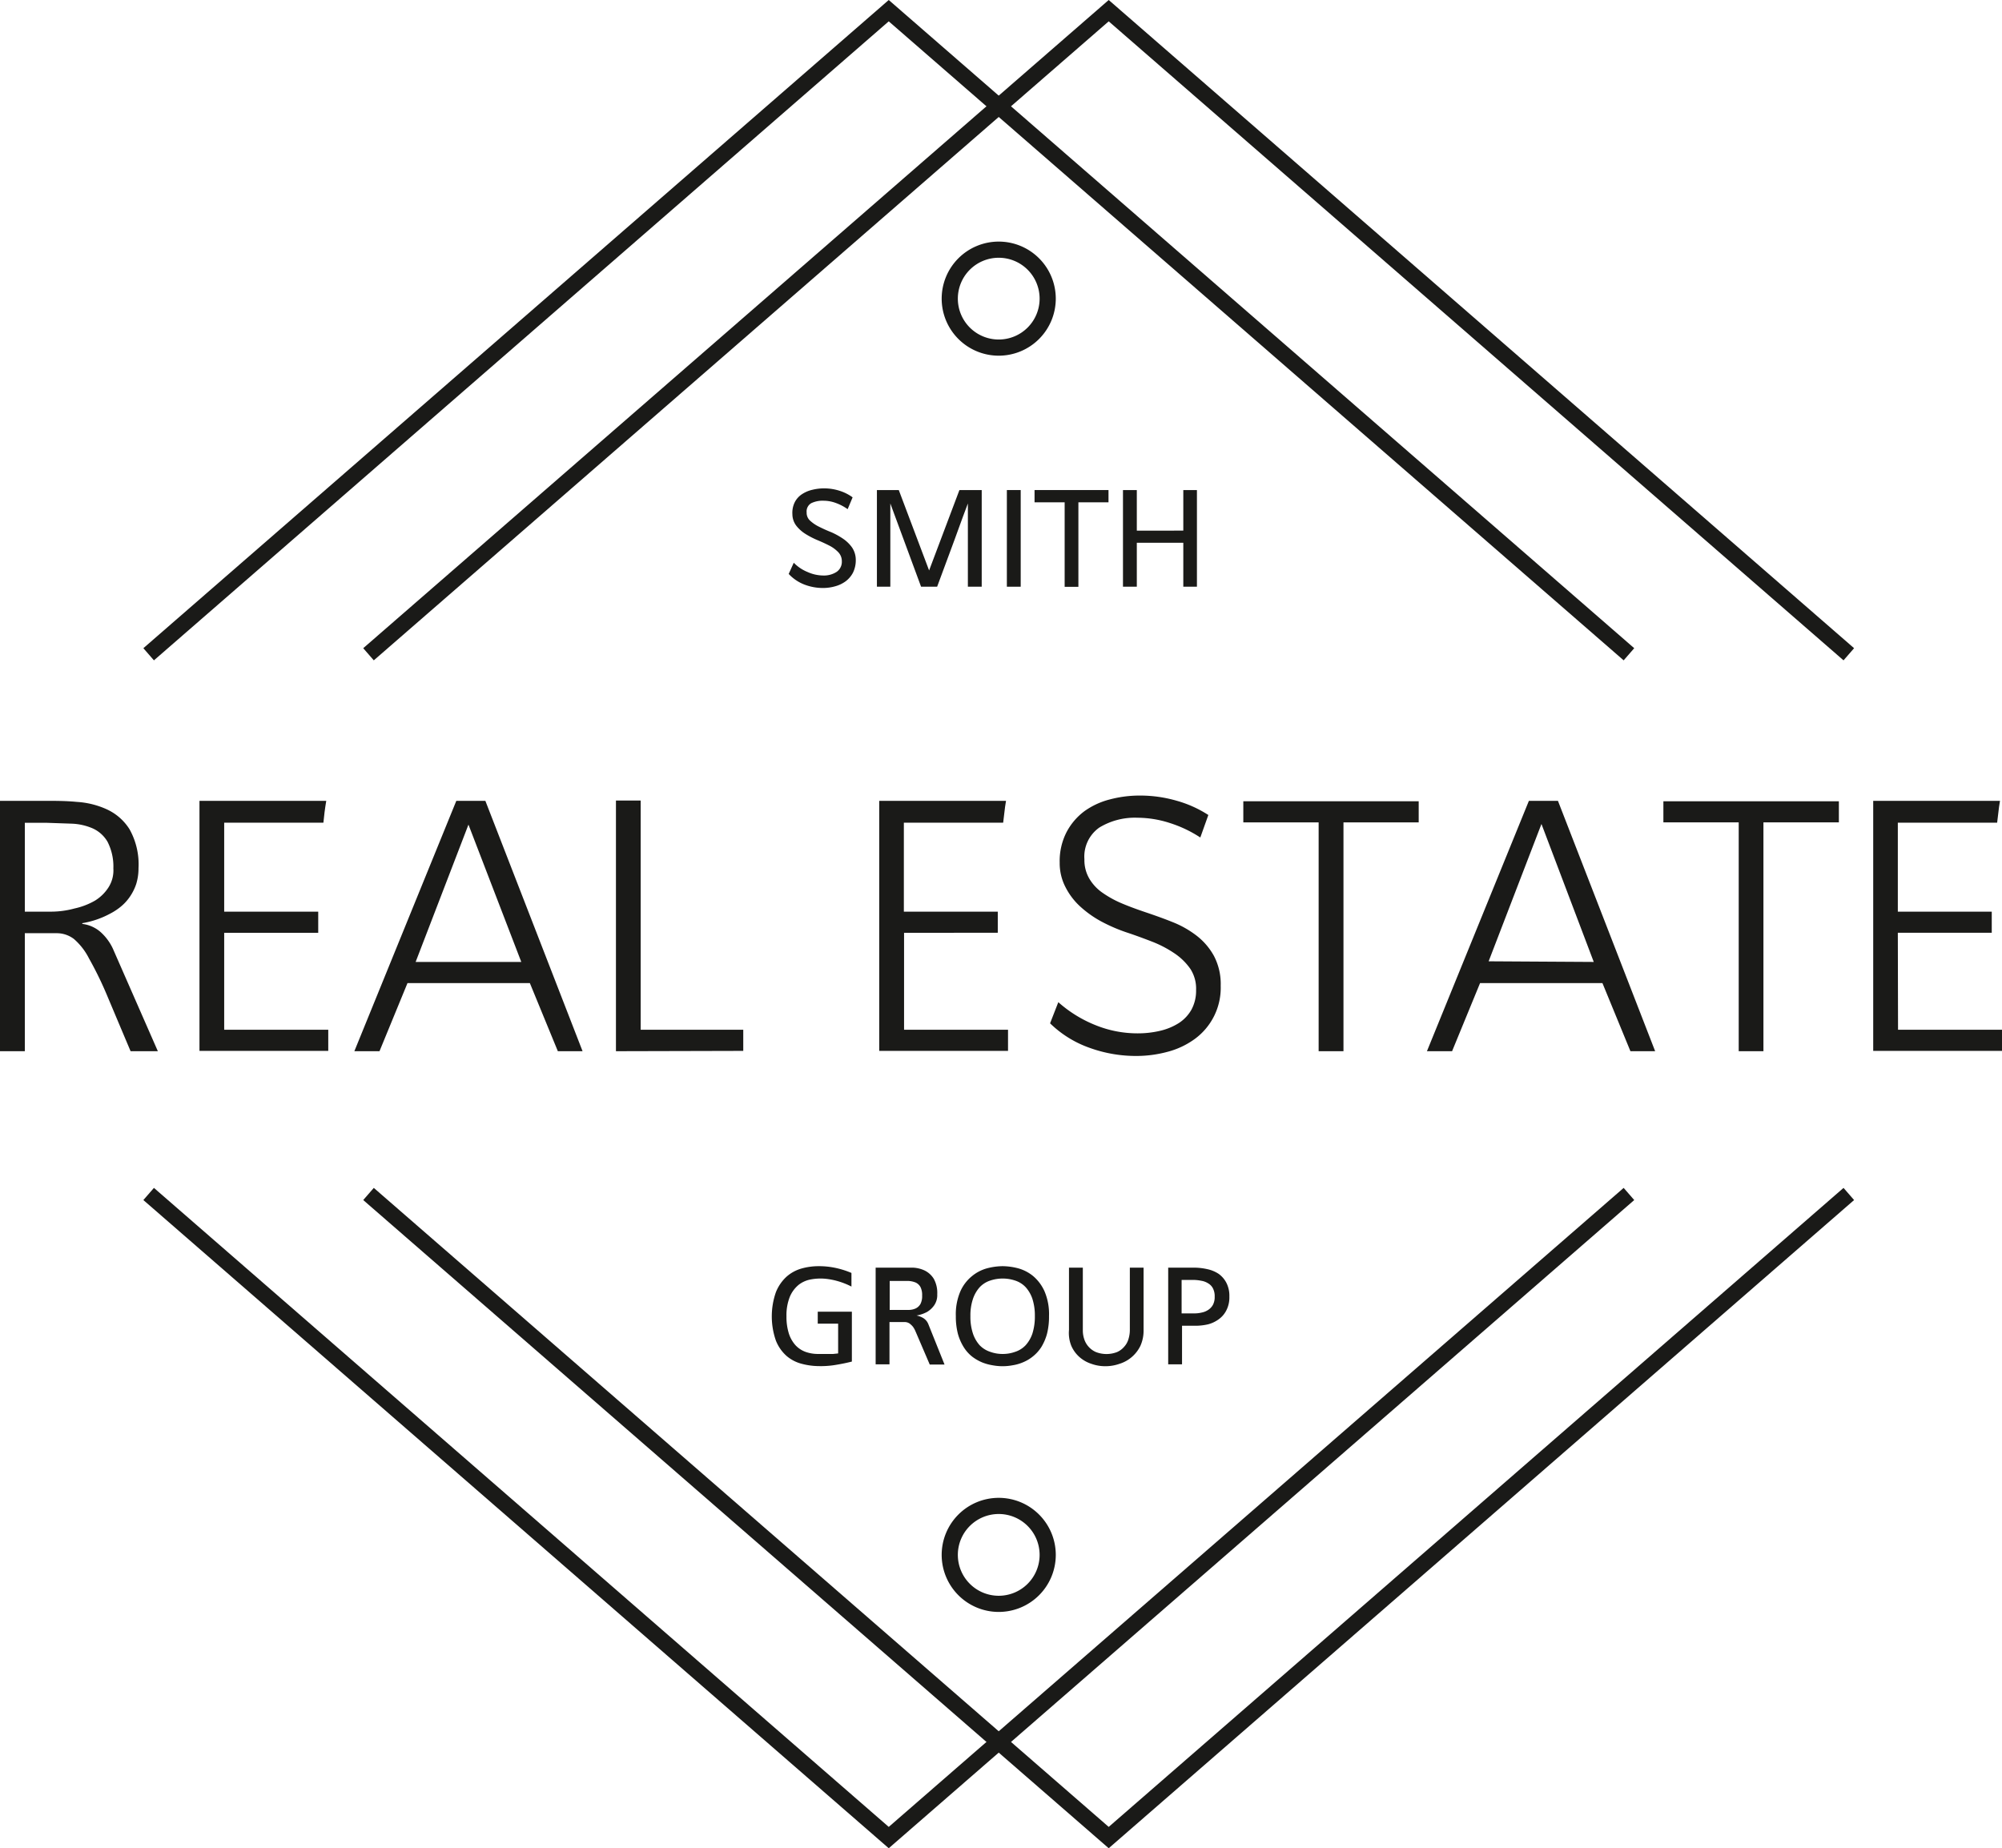
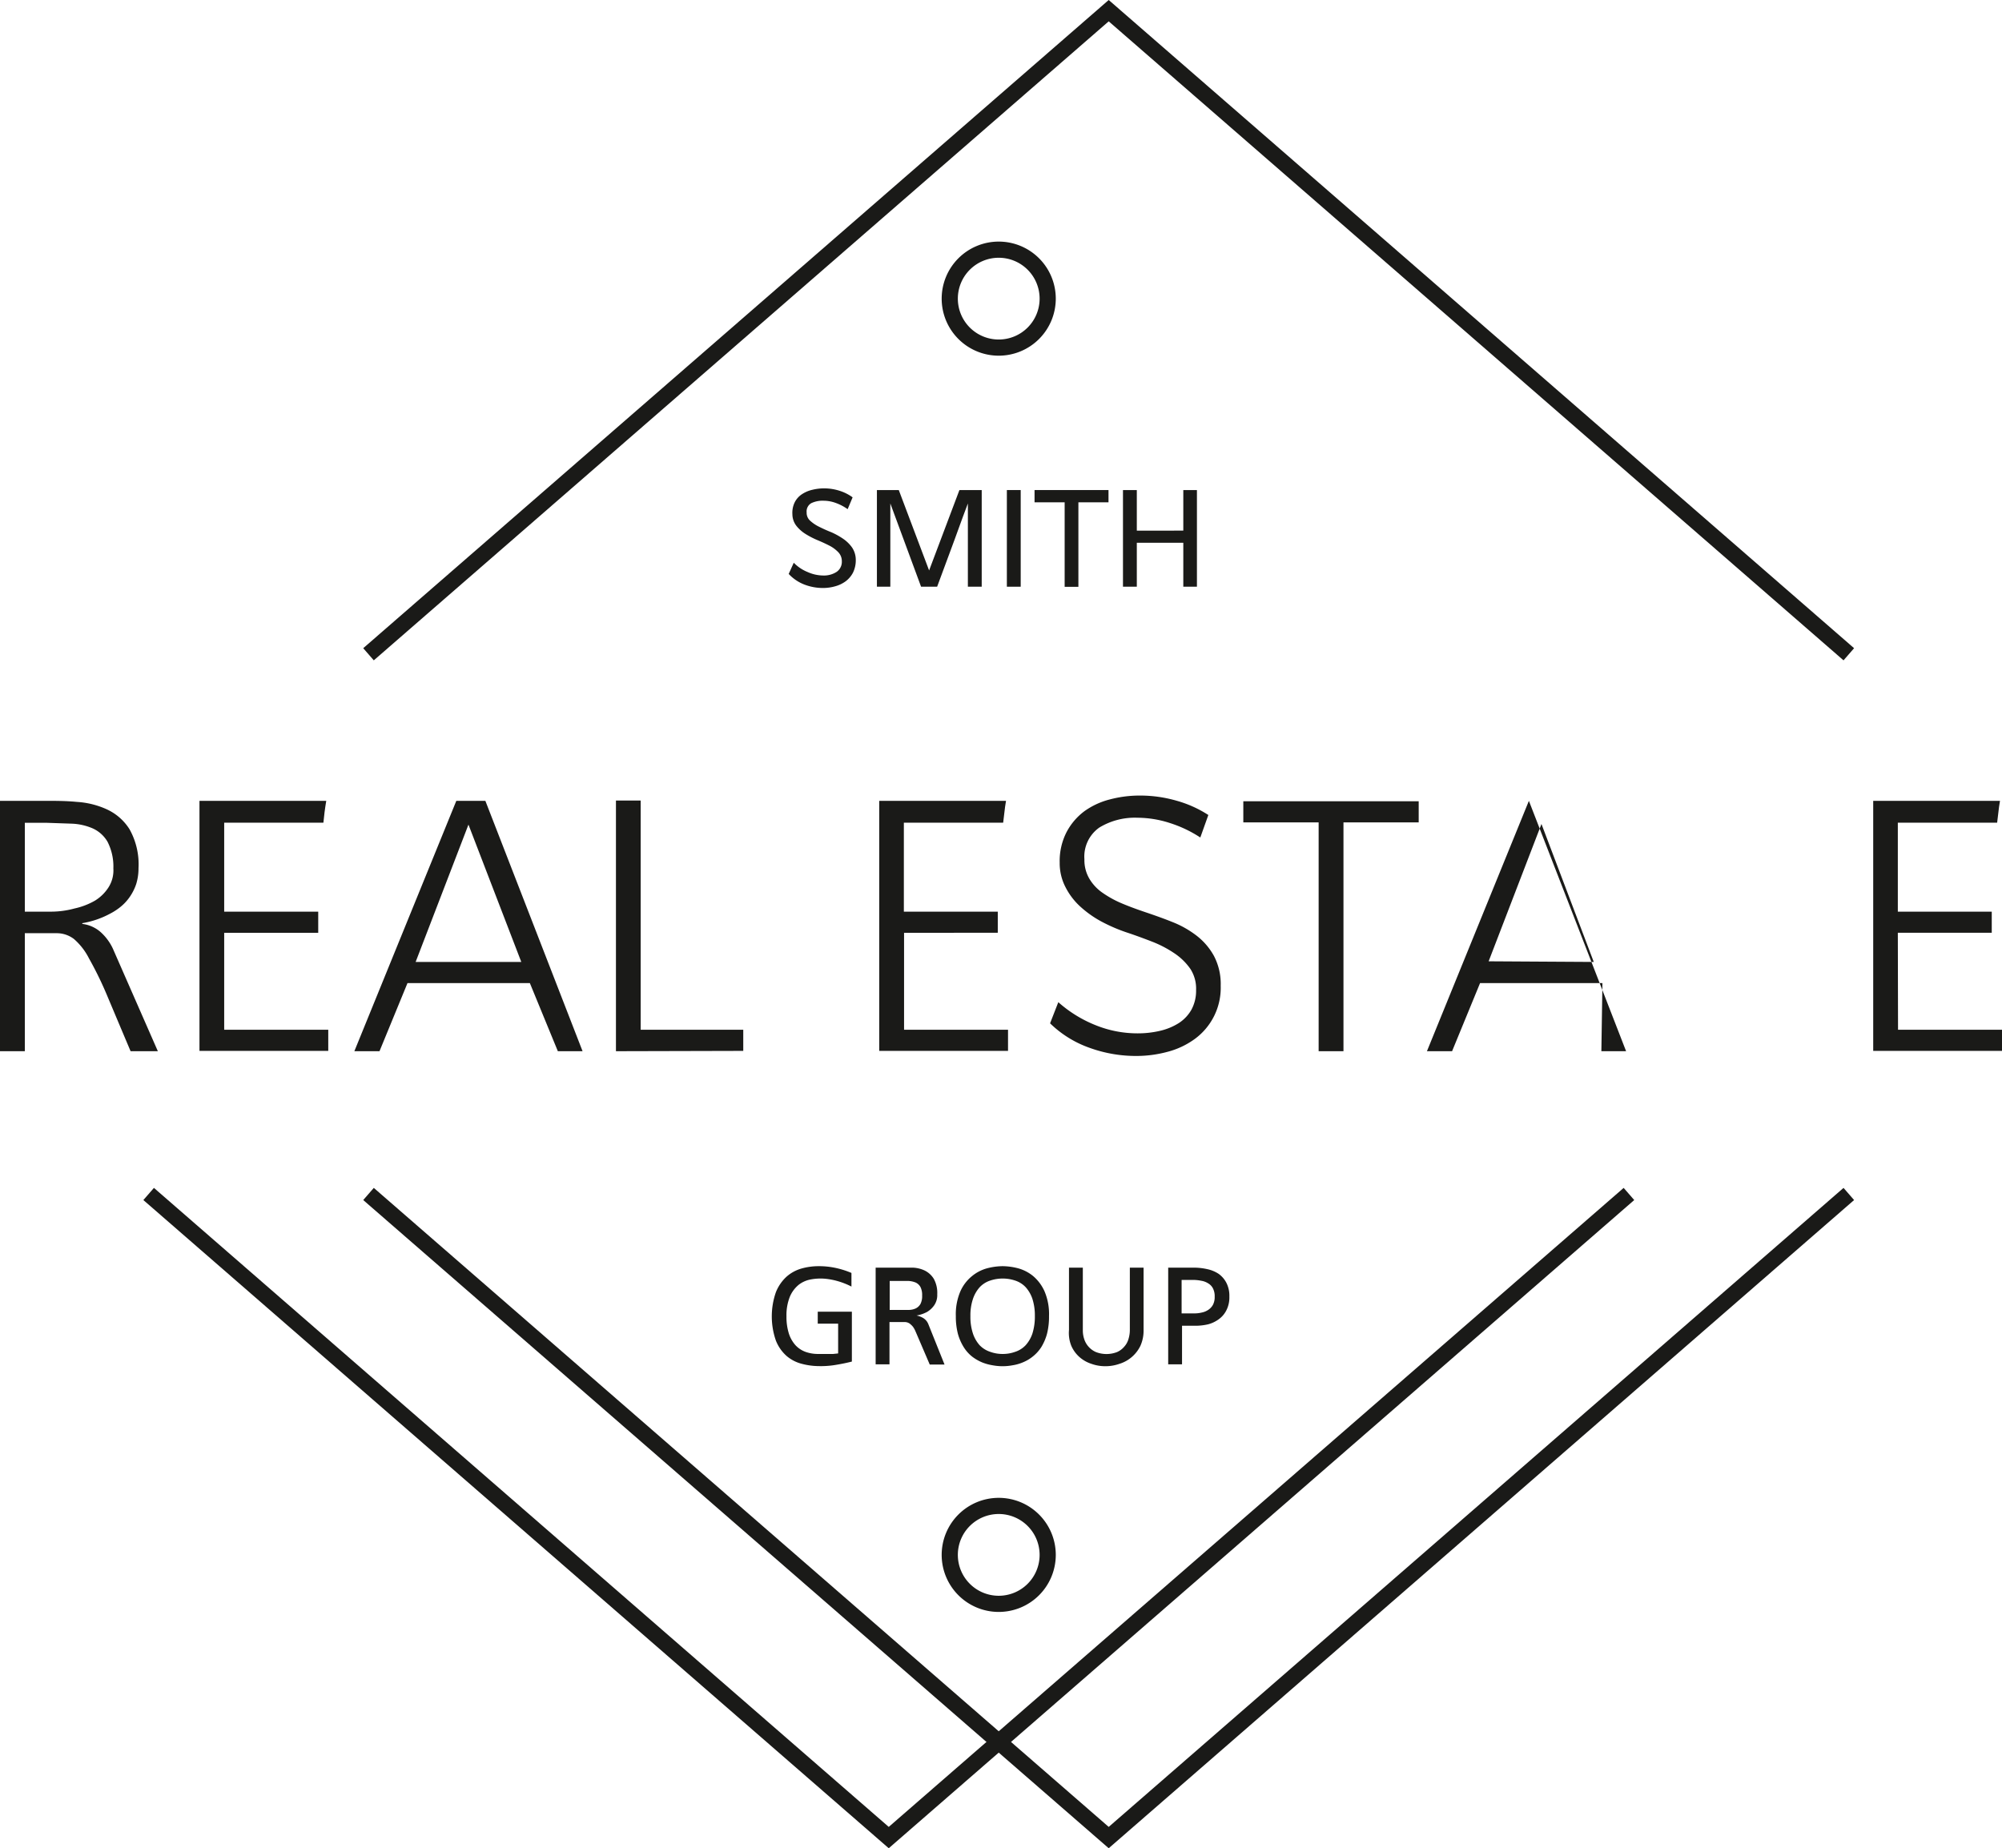
<svg xmlns="http://www.w3.org/2000/svg" viewBox="0 0 189.49 174.96">
  <defs>
    <style>.cls-1{fill:#1a1a18;}</style>
  </defs>
  <title>Ресурс 7</title>
  <g id="Слой_2" data-name="Слой 2">
    <g id="Ebene_1" data-name="Ebene 1">
-       <polygon class="cls-1" points="153.68 62.51 84.12 2.02 14.57 62.51 13.57 61.36 84.12 0 154.68 61.36 153.68 62.51" />
      <polygon class="cls-1" points="84.12 174.96 13.57 113.6 14.57 112.45 84.12 172.94 153.68 112.45 154.68 113.6 84.12 174.96" />
      <polygon class="cls-1" points="174.49 62.51 104.94 2.02 35.38 62.51 34.38 61.36 104.94 0 175.49 61.36 174.49 62.51" />
      <polygon class="cls-1" points="104.94 174.96 34.38 113.6 35.38 112.45 104.94 172.94 174.49 112.45 175.49 113.6 104.94 174.96" />
      <path class="cls-1" d="M94.53,33.67a5.4,5.4,0,1,1,5.4-5.4A5.4,5.4,0,0,1,94.53,33.67Zm0-9.27a3.87,3.87,0,1,0,3.87,3.87A3.87,3.87,0,0,0,94.53,24.4Z" />
      <path class="cls-1" d="M94.53,152.59a5.4,5.4,0,1,1,5.4-5.4A5.4,5.4,0,0,1,94.53,152.59Zm0-9.27a3.87,3.87,0,1,0,3.87,3.87A3.87,3.87,0,0,0,94.53,143.32Z" />
      <path class="cls-1" d="M14.94,99.51H12.36Q11,96.29,10.1,94.15a33.62,33.62,0,0,0-1.68-3.43A6,6,0,0,0,7,88.89a2.67,2.67,0,0,0-1.65-.55H2.35V99.51H0V75.81H4.35c.92,0,1.9,0,2.92.1a8,8,0,0,1,2.83.7,5,5,0,0,1,2.16,1.89,6.79,6.79,0,0,1,.85,3.68,5,5,0,0,1-.22,1.51,4.81,4.81,0,0,1-.6,1.2,4.46,4.46,0,0,1-.85.93,5.61,5.61,0,0,1-1,.66,8.46,8.46,0,0,1-2.65.91v.07a3.2,3.2,0,0,1,1.89.92A4.85,4.85,0,0,1,10.77,90ZM4.86,86.3A8.48,8.48,0,0,0,7.05,86,6.77,6.77,0,0,0,9,85.25,4,4,0,0,0,10.27,84a3,3,0,0,0,.46-1.8,5.12,5.12,0,0,0-.56-2.53,3.1,3.1,0,0,0-1.39-1.25,5.53,5.53,0,0,0-2-.45l-2.32-.08H2.35V86.3Z" />
      <path class="cls-1" d="M21.22,97.48h9.85v2H18.88V75.81h12c-.07.41-.12.77-.16,1.07s-.07.63-.11,1H21.22v8.42h8.9v2h-8.9Z" />
      <path class="cls-1" d="M50.15,93.06H38.57l-2.65,6.45H33.54l9.65-23.7h2.75l9.2,23.7H52.8Zm-.81-2-5-13h0l-5,13Z" />
      <path class="cls-1" d="M58.3,99.51V75.78h2.34v21.7h9.71v2Z" />
      <path class="cls-1" d="M85.57,97.48h9.84v2H83.22V75.81h12c-.07.41-.12.77-.15,1.07s-.08.63-.12,1h-9.4v8.42h8.89v2H85.57Z" />
      <path class="cls-1" d="M113.61,79.28a11.71,11.71,0,0,0-2.85-1.36,10,10,0,0,0-3.09-.51,6.46,6.46,0,0,0-3.62.93,3.36,3.36,0,0,0-1.41,3,3.46,3.46,0,0,0,.48,1.86,4.24,4.24,0,0,0,1.29,1.35,9.77,9.77,0,0,0,1.85,1c.69.29,1.41.55,2.15.8s1.69.58,2.53.92a9.36,9.36,0,0,1,2.3,1.29,6.19,6.19,0,0,1,1.66,1.93,5.71,5.71,0,0,1,.64,2.82,6,6,0,0,1-2.48,5.06,7.65,7.65,0,0,1-2.56,1.2,11.31,11.31,0,0,1-3,.39,12.88,12.88,0,0,1-4.4-.78,10.21,10.21,0,0,1-3.71-2.31l.78-2a12,12,0,0,0,3.51,2.17,10.58,10.58,0,0,0,4,.78,9.12,9.12,0,0,0,2.12-.24,5.74,5.74,0,0,0,1.77-.73,3.65,3.65,0,0,0,1.2-1.27,3.76,3.76,0,0,0,.44-1.86,3.43,3.43,0,0,0-.54-2,5.68,5.68,0,0,0-1.5-1.47,10.64,10.64,0,0,0-2.07-1.09c-.77-.3-1.53-.58-2.27-.83a15.71,15.71,0,0,1-2.4-1,10,10,0,0,1-2.08-1.42A6.43,6.43,0,0,1,100.86,84a4.93,4.93,0,0,1-.56-2.34,6,6,0,0,1,.64-2.87,5.88,5.88,0,0,1,1.7-2,7.13,7.13,0,0,1,2.43-1.12,11,11,0,0,1,2.8-.36,12.43,12.43,0,0,1,3.5.49,10.93,10.93,0,0,1,3,1.35Z" />
      <path class="cls-1" d="M134.28,77.85h-7.12V99.51h-2.35V77.85h-7.13v-2h16.6Z" />
-       <path class="cls-1" d="M151.67,93.06H140.09l-2.65,6.45h-2.38l9.65-23.7h2.75l9.2,23.7h-2.34Zm-.82-2L145.9,78h0l-5,13Z" />
-       <path class="cls-1" d="M174.05,77.85h-7.14V99.51h-2.34V77.85h-7.13v-2h16.61Z" />
+       <path class="cls-1" d="M151.67,93.06H140.09l-2.65,6.45h-2.38l9.65-23.7l9.2,23.7h-2.34Zm-.82-2L145.9,78h0l-5,13Z" />
      <path class="cls-1" d="M179.65,97.48h9.84v2H177.3V75.81h12c-.07.41-.12.77-.15,1.07s-.08.63-.12,1h-9.4v8.42h8.89v2h-8.89Z" />
      <path class="cls-1" d="M77.4,124.17h3.23v4.72c-.43.11-.9.21-1.44.3a8.39,8.39,0,0,1-1.66.13,6.44,6.44,0,0,1-1.65-.22,3.55,3.55,0,0,1-1.44-.75,3.83,3.83,0,0,1-1-1.44,6.95,6.95,0,0,1,0-4.59,4,4,0,0,1,1-1.46,3.64,3.64,0,0,1,1.43-.78,6,6,0,0,1,1.63-.22,7.54,7.54,0,0,1,1.66.18,8.29,8.29,0,0,1,1.43.46v1.29a7.24,7.24,0,0,0-1.15-.47,6.68,6.68,0,0,0-1.33-.27,5,5,0,0,0-1.34.06,2.62,2.62,0,0,0-1.17.51,2.94,2.94,0,0,0-.84,1.13,4.71,4.71,0,0,0-.32,1.86,5.23,5.23,0,0,0,.23,1.64,3.09,3.09,0,0,0,.63,1.1,2.45,2.45,0,0,0,.94.62,3.51,3.51,0,0,0,1.17.2l.86,0,.58,0,.48-.05v-2.82H77.4Z" />
      <path class="cls-1" d="M89.4,129.17H88L86.64,126a2,2,0,0,0-.24-.42,1.85,1.85,0,0,0-.32-.3.84.84,0,0,0-.48-.13H84.19v4H82.88V120h2.4c.36,0,.75,0,1.15,0a2.93,2.93,0,0,1,1.11.28,2.12,2.12,0,0,1,.84.77,2.74,2.74,0,0,1,.33,1.47,1.69,1.69,0,0,1-.3,1.06,2.21,2.21,0,0,1-.66.61,3.25,3.25,0,0,1-1,.34,2.08,2.08,0,0,1,.6.22,1.19,1.19,0,0,1,.51.58ZM85.35,124l.72,0a1.57,1.57,0,0,0,.62-.15,1.05,1.05,0,0,0,.43-.41,1.62,1.62,0,0,0,.16-.8,1.66,1.66,0,0,0-.16-.81,1,1,0,0,0-.45-.42,2.13,2.13,0,0,0-.66-.15l-.8,0h-1V124Z" />
      <path class="cls-1" d="M94.9,119.86a6,6,0,0,1,1.46.2,3.85,3.85,0,0,1,1.42.73,4.07,4.07,0,0,1,1.08,1.44,5.48,5.48,0,0,1,.43,2.35,6.58,6.58,0,0,1-.19,1.68,4.84,4.84,0,0,1-.54,1.26,3.67,3.67,0,0,1-.78.87,3.71,3.71,0,0,1-.93.56,4.12,4.12,0,0,1-1,.29,5.11,5.11,0,0,1-1.91,0,4.6,4.6,0,0,1-1-.28,4.28,4.28,0,0,1-.94-.55,3.51,3.51,0,0,1-.78-.88,4.77,4.77,0,0,1-.55-1.25,6.53,6.53,0,0,1-.2-1.69,5.51,5.51,0,0,1,.43-2.35A3.89,3.89,0,0,1,92,120.8a3.84,3.84,0,0,1,1.43-.74A6,6,0,0,1,94.9,119.86Zm0,8.31a3.44,3.44,0,0,0,1.18-.2,2.37,2.37,0,0,0,1-.63,3.15,3.15,0,0,0,.64-1.11,5.34,5.34,0,0,0,.23-1.65,5.14,5.14,0,0,0-.23-1.62,3.15,3.15,0,0,0-.64-1.11,2.37,2.37,0,0,0-1-.63,3.73,3.73,0,0,0-2.35,0,2.37,2.37,0,0,0-1,.63,3.15,3.15,0,0,0-.64,1.11,4.87,4.87,0,0,0-.24,1.63,5,5,0,0,0,.24,1.65,3.15,3.15,0,0,0,.64,1.11,2.45,2.45,0,0,0,1,.62A3.42,3.42,0,0,0,94.9,128.17Z" />
      <path class="cls-1" d="M101.18,125.9V120h1.31v5.93a2.62,2.62,0,0,0,.13.83,2,2,0,0,0,.41.72,2,2,0,0,0,.7.51,2.78,2.78,0,0,0,2,0,1.87,1.87,0,0,0,.68-.51,1.83,1.83,0,0,0,.4-.72,2.93,2.93,0,0,0,.13-.83V120h1.3v5.9a3.52,3.52,0,0,1-.3,1.5,3.28,3.28,0,0,1-2,1.71,4,4,0,0,1-1.32.22,3.86,3.86,0,0,1-1.3-.22,3.2,3.2,0,0,1-1.14-.64,3.06,3.06,0,0,1-.78-1.07A3.25,3.25,0,0,1,101.18,125.9Z" />
      <path class="cls-1" d="M112.93,120a5.71,5.71,0,0,1,1.33.14,3.13,3.13,0,0,1,1.09.45,2.41,2.41,0,0,1,.73.85,2.7,2.7,0,0,1,.28,1.31,2.66,2.66,0,0,1-.28,1.28,2.31,2.31,0,0,1-.72.85,3,3,0,0,1-1,.48,5.23,5.23,0,0,1-1.19.14h-1.29v3.65h-1.31V120Zm.09,4.33a2.89,2.89,0,0,0,.72-.08,1.68,1.68,0,0,0,.63-.26,1.36,1.36,0,0,0,.44-.48,1.58,1.58,0,0,0,.16-.76,1.61,1.61,0,0,0-.16-.78,1.16,1.16,0,0,0-.45-.48,1.74,1.74,0,0,0-.66-.25,4.09,4.09,0,0,0-.8-.08h-1.06v3.17Z" />
      <path class="cls-1" d="M80.7,47.08l-.47,1.12a4.61,4.61,0,0,0-1.1-.58,3.38,3.38,0,0,0-1.19-.22,2.5,2.5,0,0,0-1.15.23.9.9,0,0,0-.44.88,1,1,0,0,0,.35.8,3.57,3.57,0,0,0,.86.57c.34.17.71.34,1.12.5A7,7,0,0,1,79.8,51a3.36,3.36,0,0,1,.85.83A2.11,2.11,0,0,1,81,53a2.65,2.65,0,0,1-.26,1.2,2.42,2.42,0,0,1-.69.82,3,3,0,0,1-1,.48,4.18,4.18,0,0,1-1.17.16,4.86,4.86,0,0,1-1.76-.33,4,4,0,0,1-1.47-1l.48-1.06a3.83,3.83,0,0,0,1.31.88,3.7,3.7,0,0,0,1.5.33,2.21,2.21,0,0,0,1.24-.34,1.15,1.15,0,0,0,.5-1,1.22,1.22,0,0,0-.34-.87,3.19,3.19,0,0,0-.86-.63q-.53-.27-1.11-.51a7.88,7.88,0,0,1-1.12-.58,3.39,3.39,0,0,1-.87-.77A1.82,1.82,0,0,1,75,48.68a2.25,2.25,0,0,1,.23-1.15,2,2,0,0,1,.68-.75,3,3,0,0,1,1-.42A4.7,4.7,0,0,1,78,46.23a4.81,4.81,0,0,1,1.47.23A4.25,4.25,0,0,1,80.7,47.08Z" />
      <path class="cls-1" d="M85.07,46.39,87.94,54l2.87-7.61h2.11v9.15H91.61V47.66c-.15.39-.3.8-.46,1.23l-.46,1.26c-.18.47-.35,1-.53,1.45L88.7,55.54H87.18l-2.91-7.88v7.88H83V46.39Z" />
      <path class="cls-1" d="M96.61,46.39v9.15H95.3V46.39Z" />
      <path class="cls-1" d="M104.92,46.39v1.16h-2.85v8h-1.3v-8H97.92V46.39Z" />
      <path class="cls-1" d="M113.29,46.39v9.15H112V51.38H107.6v4.16h-1.31V46.39h1.31v3.84H112V46.39Z" />
    </g>
  </g>
</svg>